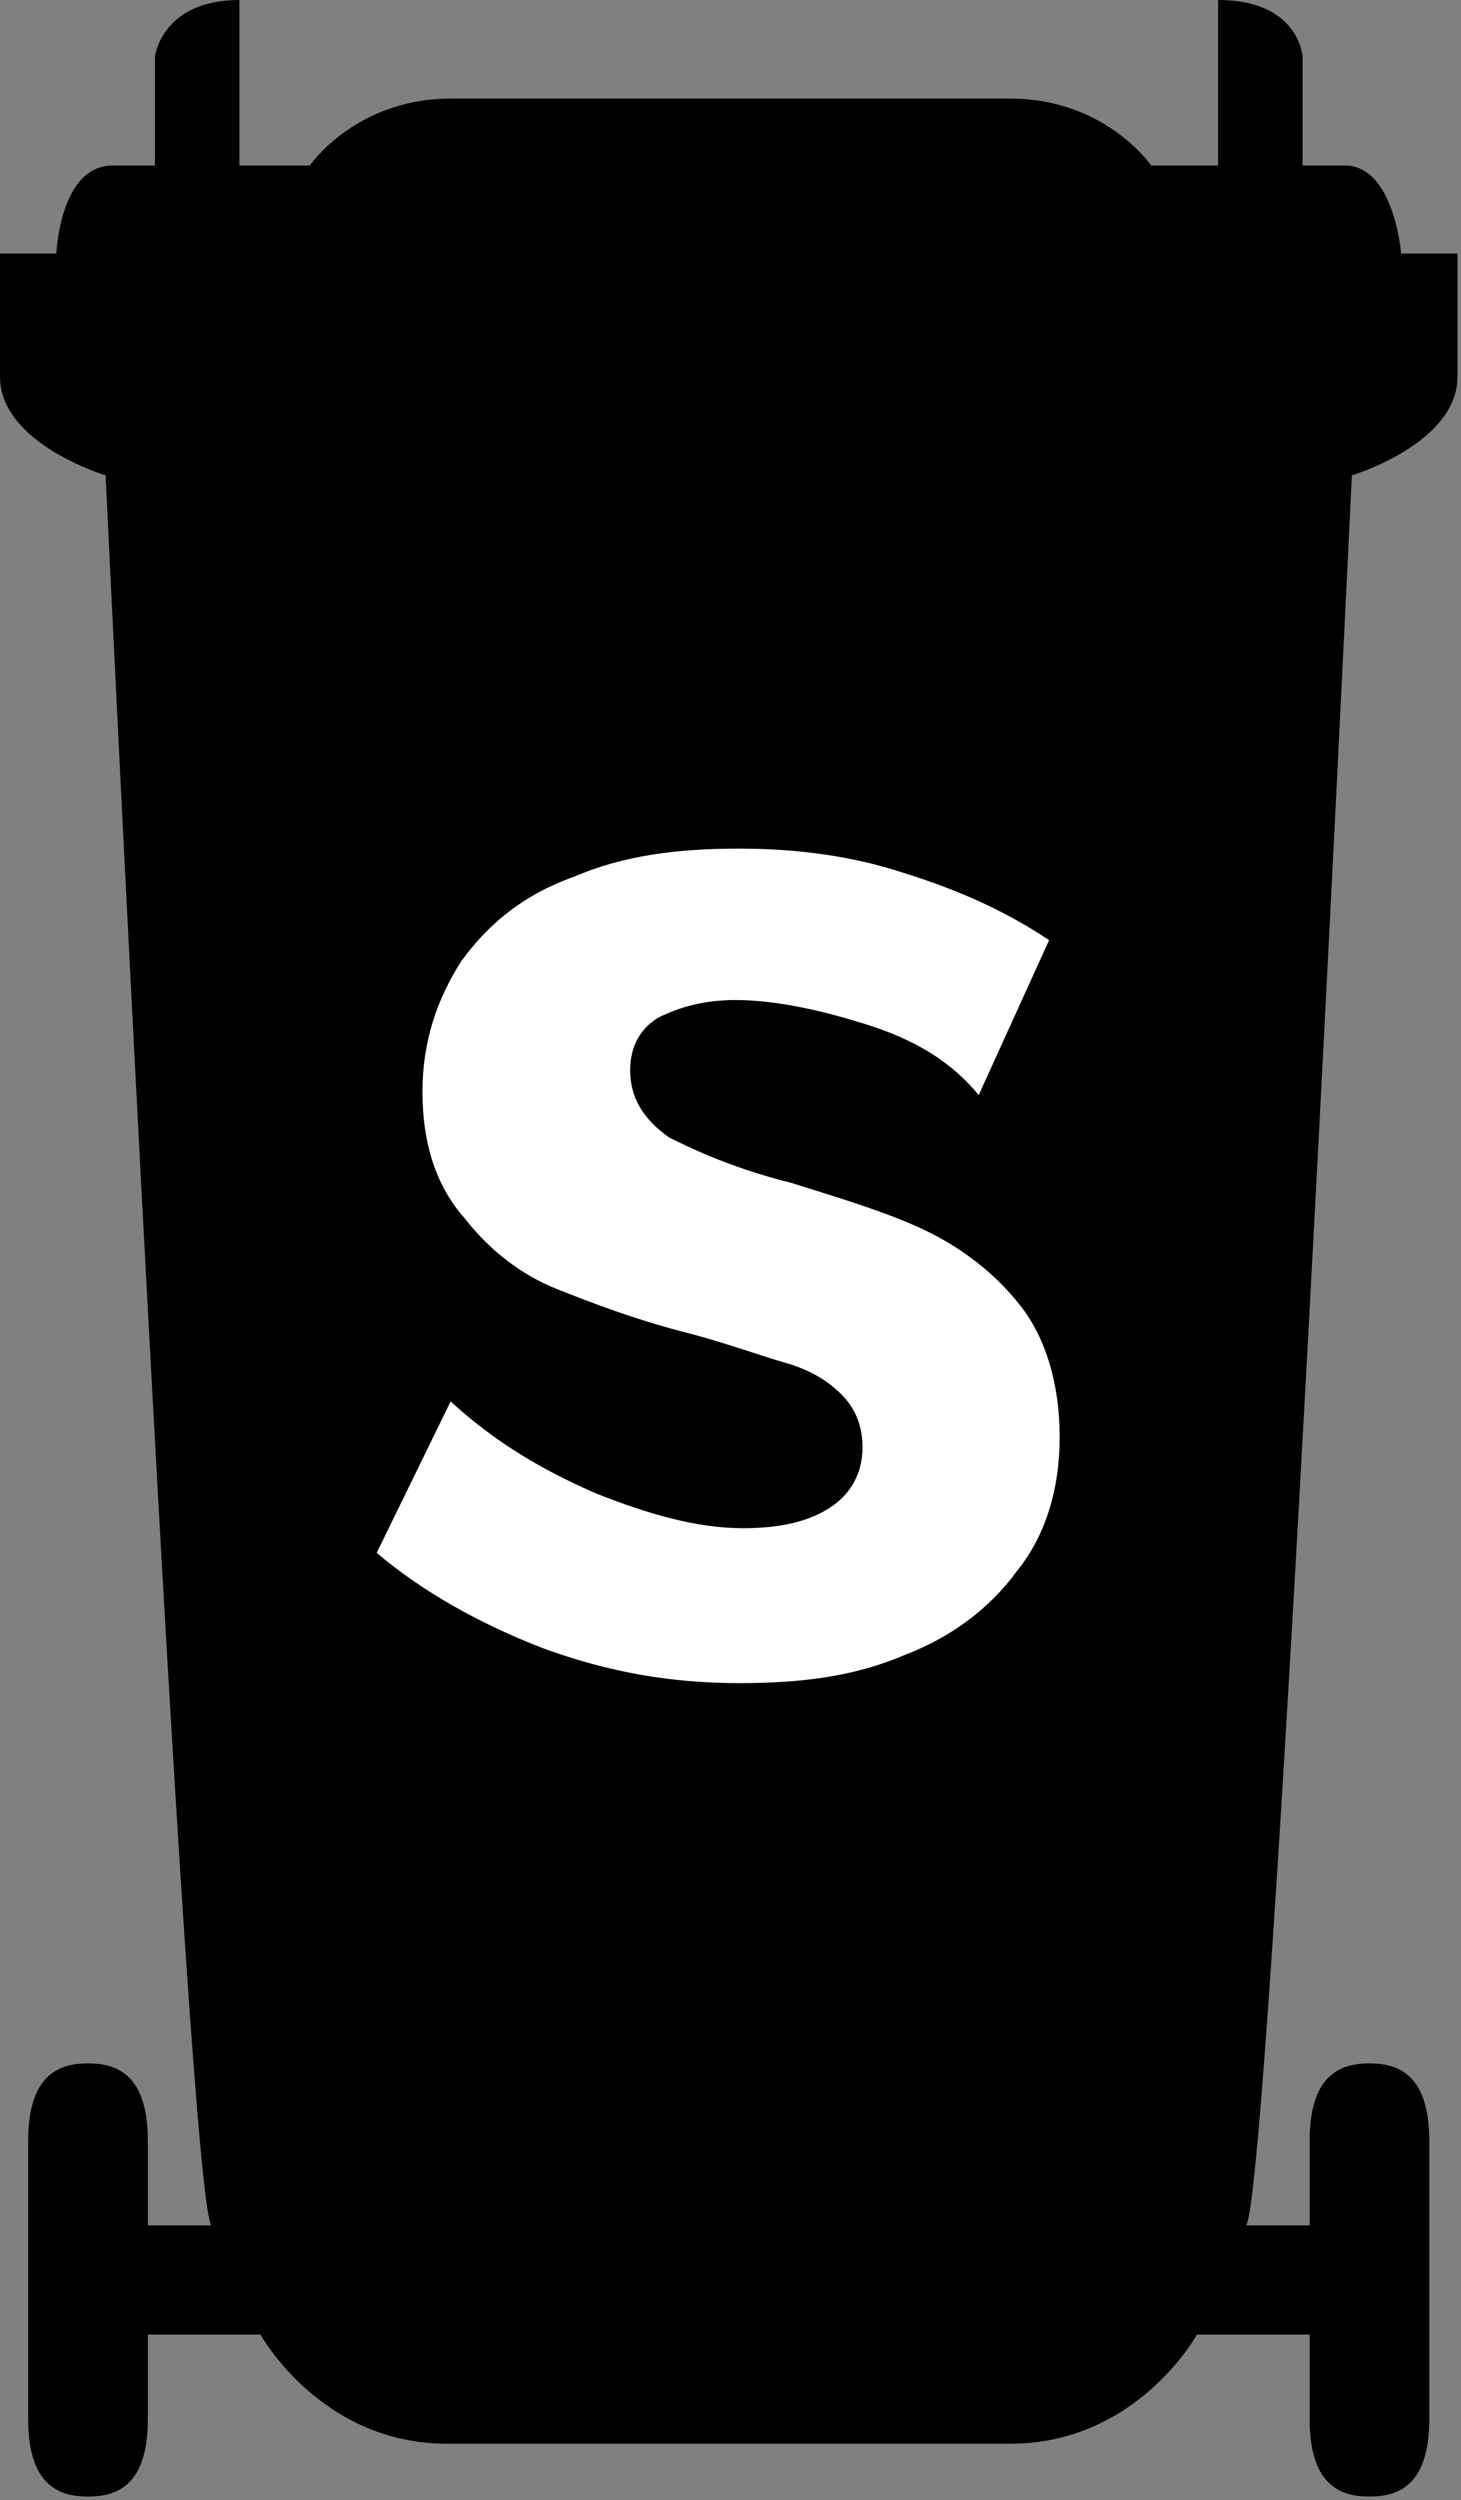
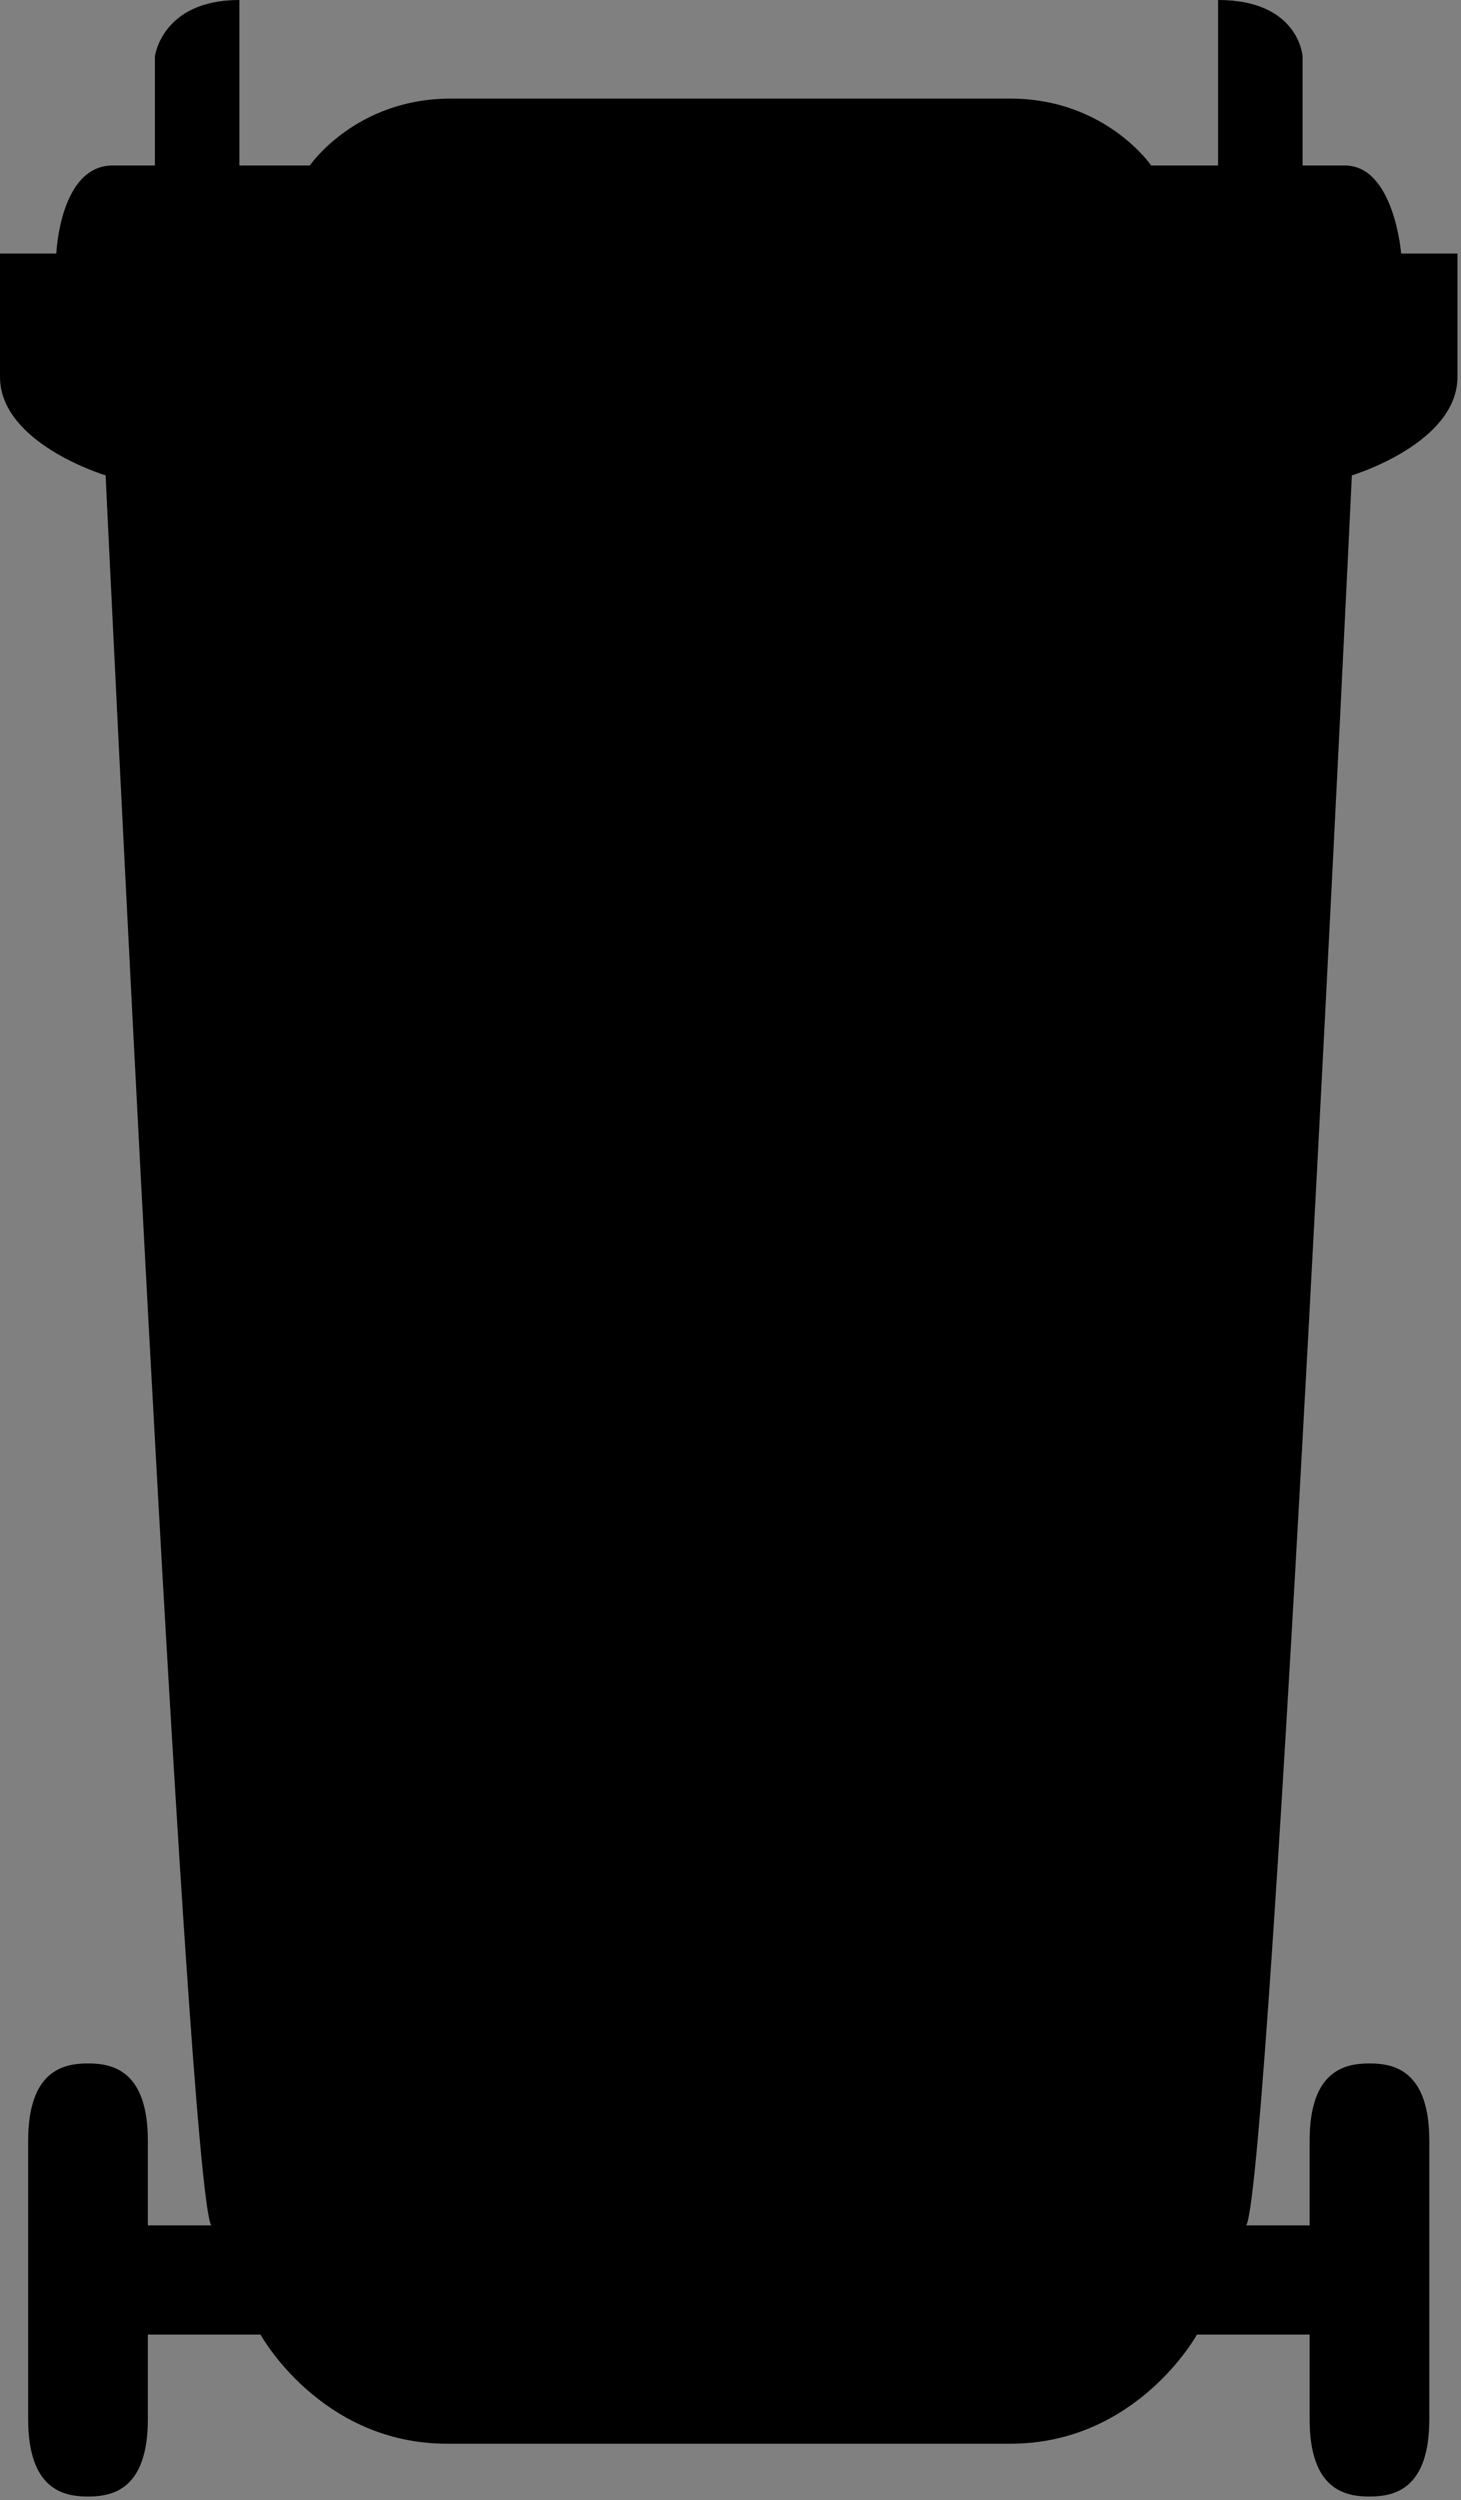
<svg xmlns="http://www.w3.org/2000/svg" version="1.1" id="singletonne" width="41.5" height="71" viewBox="0 0 41.5 71">
  <rect x="0" y="0" width="41.5" height="71" fill="#808080" stroke="none" />
  <path d="m39.8 7.2s-0.2-2.5-1.6-2.5h-1.2v-3.1s-0.1-1.6-2.4-1.6v4.7h-1.9s-1.3-1.9-4-1.9h-15.9c-2.7 0-4 1.9-4 1.9h-2v-4.7c-2.2 0-2.4 1.6-2.4 1.6v3.1h-1.2c-1.5 0-1.6 2.5-1.6 2.5h-1.6v3.5c0 1.9 3 2.8 3 2.8s2.3 48.5 3 49.7h-1.8v-2.4c0-2-1-2.2-1.7-2.2s-1.7 0.2-1.7 2.2v7.9c0 2 1 2.2 1.7 2.2s1.7-0.2 1.7-2.2v-2.4h3.2s1.7 3.1 5.3 3.1h16c3.6 0 5.3-3.1 5.3-3.1h3.2v2.4c0 2 1 2.2 1.7 2.2s1.7-0.2 1.7-2.2v-7.9c0-2-1-2.2-1.7-2.2s-1.7 0.2-1.7 2.2v2.4h-1.8c0.7-1.2 3-49.7 3-49.7s3-0.9 3-2.8v-3.5h-1.6z" />
-   <path fill="#FFFFFF" d="m24.3 29c-1.3-0.4-2.5-0.6-3.4-0.6s-1.6 0.2-2.2 0.5c-0.5 0.3-0.8 0.8-0.8 1.5 0 0.8 0.4 1.4 1.1 1.9 0.8 0.4 1.9 0.9 3.5 1.3 1.6 0.5 2.9 0.9 3.9 1.4s1.9 1.2 2.6 2.1 1.1 2.2 1.1 3.7-0.4 2.8-1.2 3.8c-0.8 1.1-1.9 1.9-3.2 2.4-1.4 0.6-2.9 0.8-4.7 0.8-1.9 0-3.7-0.3-5.6-1-1.8-0.7-3.4-1.6-4.7-2.7l2.1-4.3c1.2 1.1 2.5 1.9 4.1 2.6 1.5 0.6 2.9 1 4.2 1 1.1 0 1.9-0.2 2.5-0.6s0.9-1 0.9-1.7c0-0.6-0.2-1.1-0.6-1.5s-0.9-0.7-1.6-0.9-1.5-0.5-2.6-0.8c-1.6-0.4-2.9-0.9-3.9-1.3s-1.9-1.1-2.6-2c-0.8-0.9-1.2-2.1-1.2-3.6 0-1.4 0.4-2.6 1.1-3.7 0.8-1.1 1.8-1.9 3.2-2.4 1.4-0.6 2.9-0.8 4.7-0.8 1.6 0 3.2 0.2 4.7 0.7 1.6 0.5 2.9 1.1 4.1 1.9l-2 4.4c-0.9-1.1-2.1-1.7-3.5-2.1z" />
</svg>